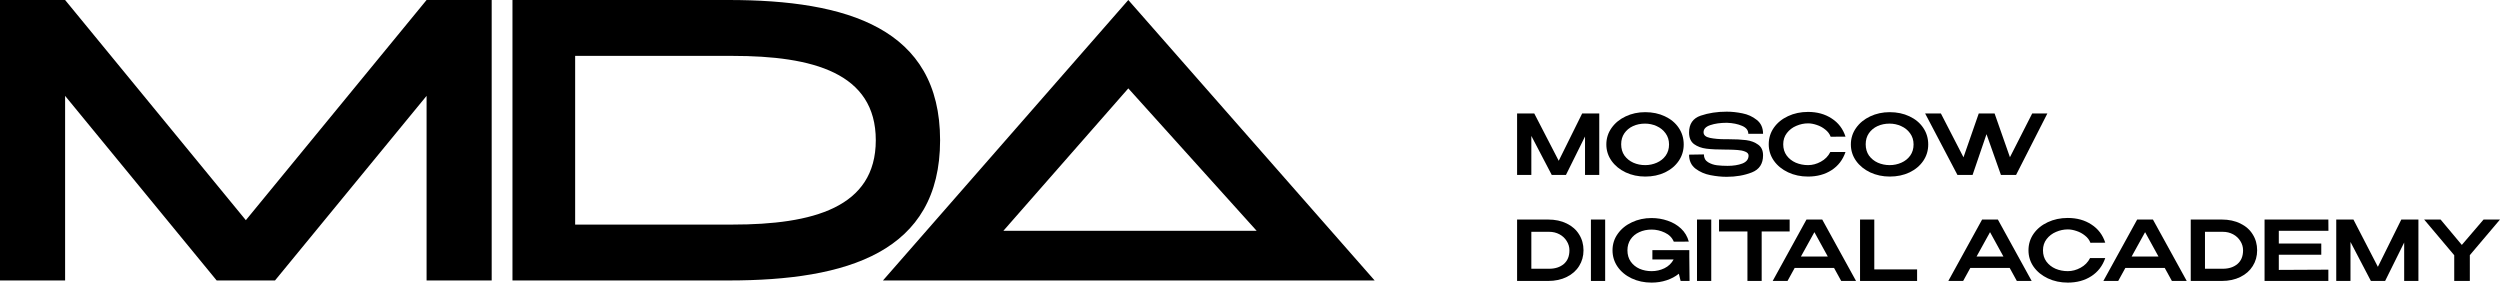
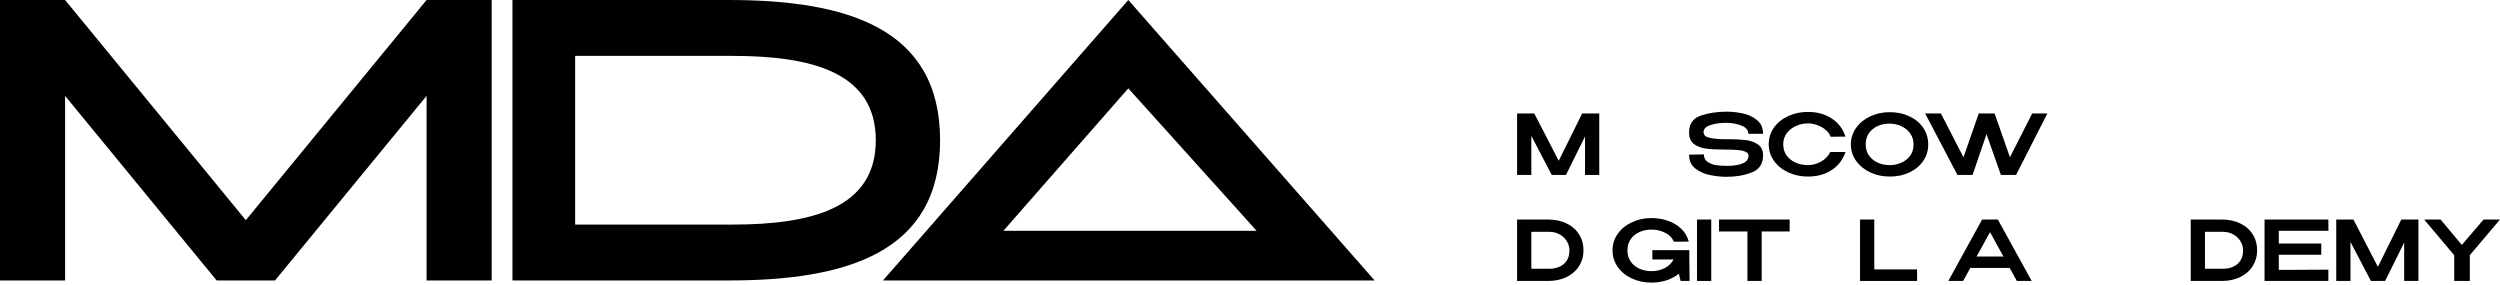
<svg xmlns="http://www.w3.org/2000/svg" width="237" height="27" viewBox="0 0 237 27" fill="none">
  <path fill-rule="evenodd" clip-rule="evenodd" d="M40.44 0H46.612V26.588H40.44V9.088L26.07 26.588H20.541L6.172 9.088V26.588H0V0H6.172L23.306 20.873L40.44 0ZM69.068 0H48.582V26.588H69.068C80.302 26.588 89.121 23.923 89.121 13.294C89.121 2.665 80.302 0 69.068 0ZM69.44 21.29H54.524V5.298H69.44C77.052 5.298 83.025 6.904 83.025 13.294C83.025 19.684 77.052 21.29 69.44 21.29ZM122.877 26.588H130.317L106.964 0L83.705 26.588H91.052H122.877ZM95.121 21.879L106.964 8.378L119.129 21.879H95.121Z" fill="black" />
  <path d="M151.61 10.759V16.581H150.26V12.938L148.454 16.581H147.104L145.171 12.883V16.581H143.82V10.759H145.45L147.767 15.243L149.988 10.759H151.61Z" fill="black" />
-   <path d="M155.964 10.633C156.657 10.633 157.28 10.764 157.834 11.027C158.393 11.289 158.83 11.653 159.144 12.12C159.458 12.587 159.616 13.111 159.616 13.694C159.616 14.271 159.458 14.79 159.144 15.251C158.83 15.713 158.396 16.077 157.842 16.345C157.288 16.607 156.665 16.738 155.972 16.738C155.301 16.738 154.683 16.607 154.119 16.345C153.554 16.077 153.107 15.713 152.777 15.251C152.446 14.784 152.281 14.265 152.281 13.694C152.281 13.117 152.446 12.595 152.777 12.128C153.107 11.661 153.552 11.297 154.111 11.034C154.675 10.767 155.293 10.633 155.964 10.633ZM155.964 15.653C156.353 15.653 156.721 15.576 157.067 15.424C157.413 15.272 157.693 15.049 157.906 14.756C158.119 14.457 158.225 14.103 158.225 13.694C158.225 13.29 158.116 12.938 157.898 12.639C157.685 12.34 157.403 12.112 157.051 11.955C156.705 11.797 156.337 11.719 155.948 11.719C155.533 11.719 155.152 11.797 154.806 11.955C154.465 12.112 154.193 12.338 153.991 12.632C153.789 12.925 153.687 13.274 153.687 13.678C153.687 14.092 153.791 14.449 153.999 14.748C154.212 15.041 154.492 15.267 154.838 15.424C155.184 15.576 155.56 15.653 155.964 15.653Z" fill="black" />
  <path d="M163.87 13.198C164.536 13.198 165.09 13.227 165.532 13.284C165.98 13.342 166.358 13.484 166.667 13.709C166.981 13.93 167.138 14.268 167.138 14.724C167.138 15.527 166.784 16.067 166.075 16.345C165.367 16.623 164.571 16.762 163.687 16.762C163.197 16.762 162.685 16.709 162.153 16.605C161.62 16.505 161.149 16.3 160.738 15.991C160.328 15.676 160.123 15.233 160.123 14.661L161.529 14.638C161.529 14.968 161.66 15.215 161.921 15.377C162.182 15.534 162.467 15.632 162.776 15.668C163.085 15.705 163.418 15.723 163.774 15.723C164.318 15.723 164.784 15.65 165.173 15.503C165.561 15.351 165.759 15.102 165.764 14.756V14.748C165.764 14.58 165.655 14.454 165.436 14.37C165.223 14.286 164.986 14.236 164.725 14.221C164.464 14.2 164.147 14.187 163.774 14.181H163.599C162.842 14.181 162.232 14.152 161.769 14.095C161.306 14.037 160.914 13.893 160.595 13.662C160.28 13.426 160.123 13.059 160.123 12.561C160.123 11.748 160.491 11.215 161.226 10.964C161.966 10.712 162.786 10.586 163.687 10.586C164.166 10.586 164.661 10.638 165.173 10.743C165.689 10.843 166.145 11.05 166.539 11.365C166.938 11.674 167.138 12.115 167.138 12.687H165.74C165.74 12.351 165.543 12.099 165.149 11.931C164.755 11.758 164.275 11.661 163.711 11.64C163.093 11.64 162.568 11.714 162.137 11.861C161.711 12.002 161.497 12.228 161.497 12.537C161.497 12.81 161.7 12.988 162.105 13.072C162.515 13.156 162.999 13.198 163.559 13.198H163.87Z" fill="black" />
  <path d="M167.676 13.678C167.676 13.096 167.838 12.571 168.163 12.104C168.493 11.637 168.941 11.273 169.505 11.011C170.075 10.743 170.707 10.61 171.399 10.61C172.267 10.61 173.015 10.817 173.644 11.231C174.278 11.64 174.715 12.214 174.954 12.954L173.548 12.962C173.447 12.694 173.274 12.466 173.029 12.277C172.789 12.083 172.523 11.939 172.23 11.845C171.937 11.745 171.663 11.695 171.407 11.695C171.023 11.695 170.651 11.774 170.288 11.931C169.926 12.083 169.628 12.312 169.394 12.616C169.165 12.915 169.05 13.269 169.05 13.678C169.05 14.092 169.159 14.449 169.378 14.748C169.596 15.041 169.884 15.267 170.24 15.424C170.603 15.576 170.991 15.653 171.407 15.653C171.817 15.653 172.219 15.545 172.613 15.33C173.013 15.115 173.314 14.808 173.516 14.409H174.954C174.699 15.154 174.257 15.729 173.628 16.133C173.005 16.536 172.262 16.738 171.399 16.738C170.712 16.738 170.083 16.605 169.513 16.337C168.944 16.07 168.493 15.702 168.163 15.236C167.838 14.769 167.676 14.249 167.676 13.678Z" fill="black" />
  <path d="M179.145 10.633C179.837 10.633 180.461 10.764 181.014 11.027C181.574 11.289 182.01 11.653 182.325 12.12C182.639 12.587 182.796 13.111 182.796 13.694C182.796 14.271 182.639 14.79 182.325 15.251C182.01 15.713 181.576 16.077 181.022 16.345C180.468 16.607 179.845 16.738 179.153 16.738C178.482 16.738 177.864 16.607 177.299 16.345C176.735 16.077 176.287 15.713 175.957 15.251C175.627 14.784 175.462 14.265 175.462 13.694C175.462 13.117 175.627 12.595 175.957 12.128C176.287 11.661 176.732 11.297 177.291 11.034C177.856 10.767 178.474 10.633 179.145 10.633ZM179.145 15.653C179.534 15.653 179.901 15.576 180.247 15.424C180.594 15.272 180.873 15.049 181.086 14.756C181.299 14.457 181.406 14.103 181.406 13.694C181.406 13.29 181.297 12.938 181.078 12.639C180.865 12.34 180.583 12.112 180.231 11.955C179.885 11.797 179.518 11.719 179.129 11.719C178.713 11.719 178.333 11.797 177.986 11.955C177.646 12.112 177.374 12.338 177.171 12.632C176.969 12.925 176.868 13.274 176.868 13.678C176.868 14.092 176.972 14.449 177.179 14.748C177.393 15.041 177.672 15.267 178.018 15.424C178.365 15.576 178.74 15.653 179.145 15.653Z" fill="black" />
  <path d="M190.542 14.905L192.651 10.759H194.089L191.125 16.581H189.687L188.321 12.718L187.002 16.581H185.564L182.504 10.759H183.998L186.139 14.913L187.585 10.759H189.088L190.542 14.905Z" fill="black" />
  <path d="M150.116 23.731C150.116 24.281 149.978 24.777 149.701 25.218C149.429 25.658 149.037 26.004 148.526 26.256C148.02 26.508 147.432 26.634 146.76 26.634H143.82V20.812H146.752C147.429 20.812 148.02 20.938 148.526 21.189C149.037 21.436 149.429 21.782 149.701 22.228C149.978 22.669 150.116 23.169 150.116 23.731ZM146.864 25.477C147.429 25.477 147.89 25.328 148.246 25.029C148.603 24.725 148.782 24.292 148.782 23.731C148.782 23.416 148.697 23.125 148.526 22.857C148.361 22.585 148.132 22.37 147.839 22.212C147.546 22.055 147.221 21.976 146.864 21.976H145.171V25.477H146.864Z" fill="black" />
-   <path d="M152.169 26.634H150.819V20.812H152.169V26.634Z" fill="black" />
  <path d="M160.17 26.634H159.323L159.155 25.949C158.825 26.217 158.436 26.424 157.988 26.571C157.546 26.718 157.072 26.791 156.566 26.791C155.874 26.791 155.245 26.657 154.681 26.39C154.116 26.122 153.671 25.755 153.347 25.288C153.027 24.822 152.867 24.302 152.867 23.731C152.867 23.148 153.032 22.627 153.363 22.165C153.693 21.698 154.14 21.334 154.705 21.072C155.269 20.804 155.89 20.67 156.566 20.67C157.099 20.67 157.608 20.754 158.092 20.922C158.582 21.085 159.006 21.334 159.363 21.669C159.72 22.005 159.965 22.417 160.098 22.905L158.676 22.912C158.516 22.529 158.233 22.244 157.829 22.055C157.424 21.861 157.006 21.764 156.574 21.764C156.143 21.764 155.751 21.845 155.4 22.008C155.054 22.165 154.779 22.393 154.577 22.692C154.38 22.991 154.281 23.337 154.281 23.731C154.281 24.145 154.385 24.502 154.593 24.801C154.801 25.094 155.078 25.32 155.424 25.477C155.775 25.629 156.159 25.705 156.574 25.705C157.006 25.705 157.411 25.614 157.789 25.43C158.172 25.241 158.462 24.963 158.66 24.596H156.646V23.715H160.146V24.321L160.17 26.634Z" fill="black" />
  <path d="M162.226 26.634H160.876V20.812H162.226V26.634Z" fill="black" />
  <path d="M162.964 21.921V20.812H169.659L162.964 21.921ZM169.659 20.812V21.945H167.007V26.634H165.657V21.945H162.964V20.812H169.659Z" fill="black" />
-   <path d="M175.952 26.634H174.546L173.867 25.398H170.136L169.457 26.634H168.051L171.254 20.812H172.748L175.952 26.634ZM172.005 22.008L170.727 24.321H173.276L172.005 22.008Z" fill="black" />
  <path d="M177.683 20.812V25.54H181.741V26.634H176.332V20.812H177.683Z" fill="black" />
  <path d="M192.602 26.634H191.196L190.517 25.398H186.786L186.107 26.634H184.701L187.904 20.812H189.398L192.602 26.634ZM188.655 22.008L187.377 24.321H189.926L188.655 22.008Z" fill="black" />
-   <path d="M192.3 23.731C192.3 23.148 192.462 22.624 192.787 22.157C193.117 21.69 193.565 21.326 194.129 21.064C194.699 20.796 195.33 20.662 196.023 20.662C196.891 20.662 197.639 20.869 198.268 21.284C198.902 21.693 199.338 22.267 199.578 23.007L198.172 23.015C198.071 22.747 197.898 22.519 197.653 22.33C197.413 22.136 197.147 21.992 196.854 21.898C196.561 21.798 196.286 21.748 196.031 21.748C195.647 21.748 195.274 21.827 194.912 21.984C194.55 22.136 194.252 22.364 194.017 22.669C193.788 22.968 193.674 23.322 193.674 23.731C193.674 24.145 193.783 24.502 194.002 24.801C194.22 25.094 194.508 25.32 194.864 25.477C195.227 25.629 195.615 25.705 196.031 25.705C196.441 25.705 196.843 25.598 197.237 25.383C197.637 25.168 197.938 24.861 198.14 24.462H199.578C199.323 25.207 198.88 25.781 198.252 26.185C197.629 26.589 196.886 26.791 196.023 26.791C195.336 26.791 194.707 26.657 194.137 26.39C193.567 26.122 193.117 25.755 192.787 25.288C192.462 24.822 192.3 24.302 192.3 23.731Z" fill="black" />
-   <path d="M207.302 26.634H205.896L205.216 25.398H201.485L200.806 26.634H199.4L202.604 20.812H204.098L207.302 26.634ZM203.355 22.008L202.077 24.321H204.625L203.355 22.008Z" fill="black" />
  <path d="M213.977 23.731C213.977 24.281 213.839 24.777 213.562 25.218C213.29 25.658 212.899 26.004 212.388 26.256C211.882 26.508 211.293 26.634 210.622 26.634H207.682V20.812H210.614C211.29 20.812 211.882 20.938 212.388 21.189C212.899 21.436 213.29 21.782 213.562 22.228C213.839 22.669 213.977 23.169 213.977 23.731ZM210.726 25.477C211.29 25.477 211.751 25.328 212.108 25.029C212.465 24.725 212.643 24.292 212.643 23.731C212.643 23.416 212.558 23.125 212.388 22.857C212.222 22.585 211.993 22.37 211.7 22.212C211.407 22.055 211.083 21.976 210.726 21.976H209.032V25.477H210.726Z" fill="black" />
  <path d="M220.057 24.148H216.031V25.587L220.728 25.564V26.634H214.68V20.812H220.728L220.736 21.882H216.031V23.085H220.057V24.148Z" fill="black" />
  <path d="M229.266 20.812V26.634H227.916V22.991L226.11 26.634H224.76L222.826 22.936V26.634H221.476V20.812H223.106L225.423 25.296L227.644 20.812H229.266Z" fill="black" />
  <path d="M235.442 20.812H237L234.14 24.187V26.634H232.661V24.195L229.809 20.812H231.367L233.381 23.219L235.442 20.812Z" fill="black" />
</svg>